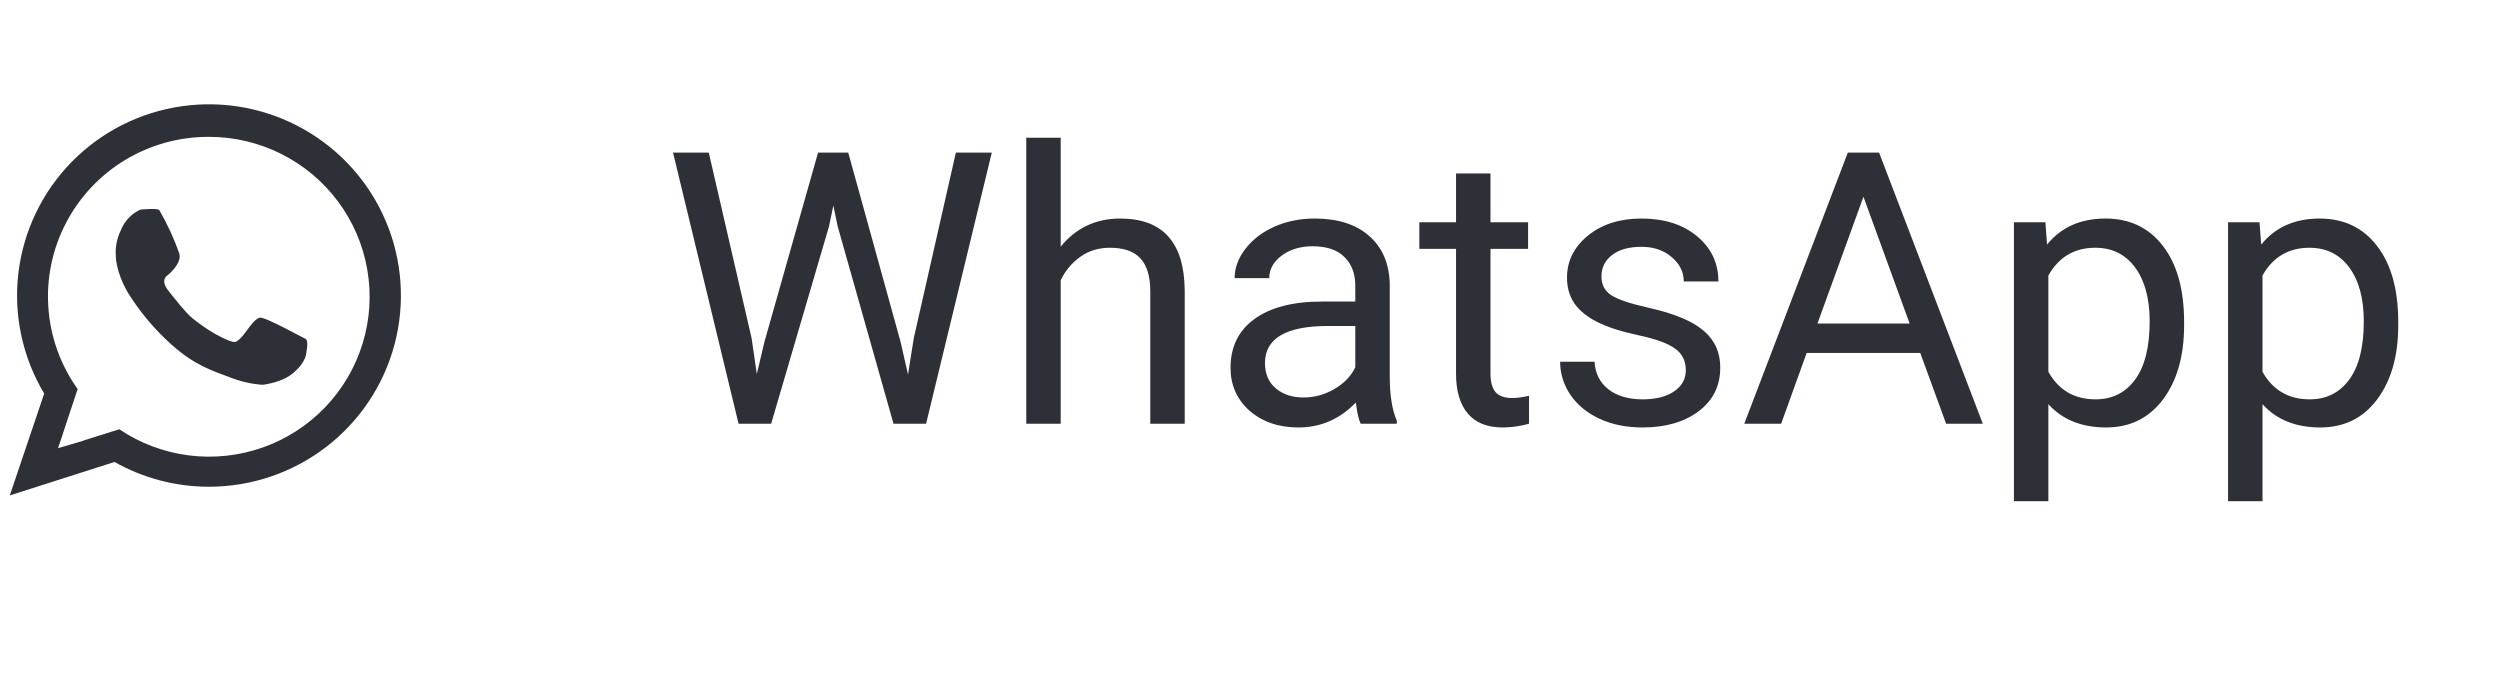
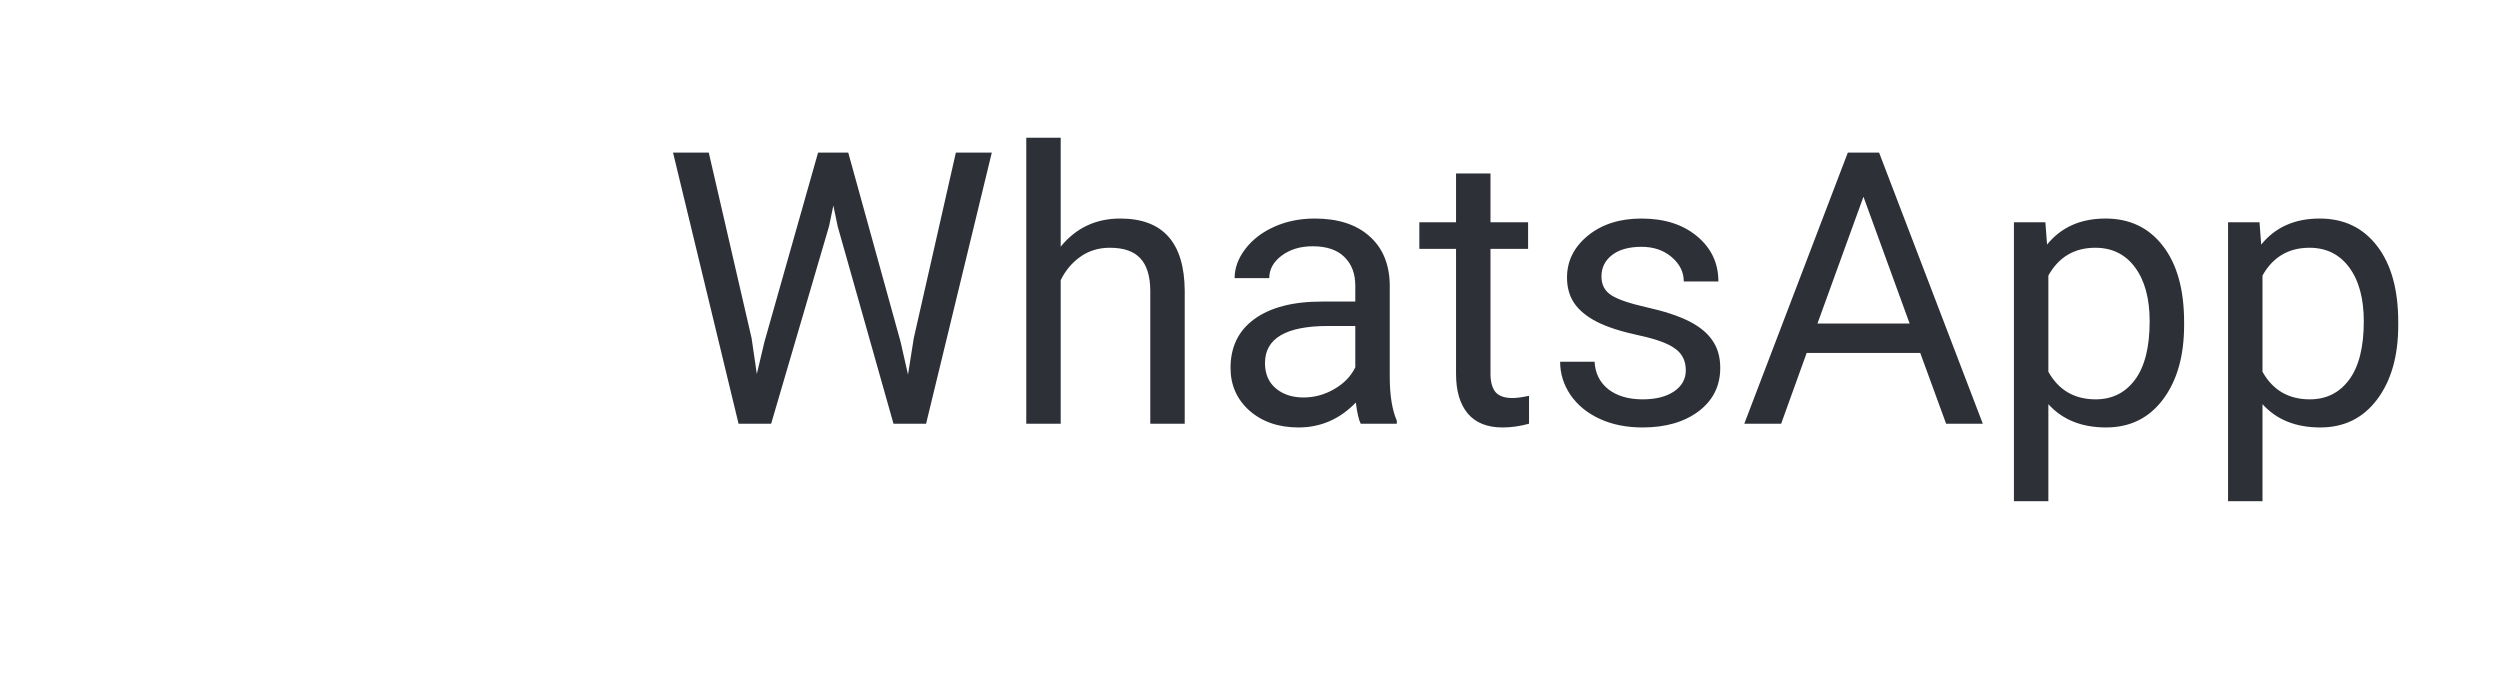
<svg xmlns="http://www.w3.org/2000/svg" width="118" height="32" viewBox="0 0 118 32" fill="none">
  <path d="M35.476 15.966L35.722 17.653L36.082 16.133L38.613 7.203H40.037L42.507 16.133L42.858 17.68L43.131 15.957L45.117 7.203H46.813L43.711 20H42.173L39.536 10.675L39.334 9.699L39.132 10.675L36.398 20H34.86L31.767 7.203H33.454L35.476 15.966ZM50.065 11.642C50.786 10.757 51.724 10.315 52.878 10.315C54.888 10.315 55.901 11.448 55.919 13.716V20H54.293V13.707C54.287 13.021 54.129 12.515 53.818 12.187C53.514 11.858 53.036 11.694 52.386 11.694C51.858 11.694 51.395 11.835 50.997 12.116C50.599 12.398 50.288 12.767 50.065 13.224V20H48.44V6.5H50.065V11.642ZM64.225 20C64.131 19.812 64.055 19.479 63.996 18.998C63.24 19.783 62.338 20.176 61.289 20.176C60.352 20.176 59.581 19.912 58.977 19.385C58.38 18.852 58.081 18.178 58.081 17.363C58.081 16.373 58.456 15.605 59.206 15.06C59.962 14.51 61.023 14.234 62.388 14.234H63.97V13.487C63.97 12.919 63.8 12.468 63.46 12.134C63.12 11.794 62.619 11.624 61.957 11.624C61.377 11.624 60.891 11.771 60.498 12.063C60.105 12.356 59.909 12.711 59.909 13.127H58.274C58.274 12.652 58.441 12.195 58.775 11.756C59.115 11.31 59.572 10.959 60.147 10.701C60.727 10.443 61.362 10.315 62.054 10.315C63.149 10.315 64.008 10.59 64.629 11.141C65.25 11.685 65.572 12.438 65.596 13.399V17.776C65.596 18.649 65.707 19.344 65.93 19.859V20H64.225ZM61.526 18.761C62.036 18.761 62.52 18.629 62.977 18.365C63.434 18.102 63.765 17.759 63.97 17.337V15.386H62.695C60.703 15.386 59.707 15.969 59.707 17.135C59.707 17.645 59.877 18.043 60.217 18.33C60.557 18.617 60.993 18.761 61.526 18.761ZM70.351 8.188V10.49H72.126V11.747H70.351V17.645C70.351 18.025 70.43 18.312 70.588 18.506C70.746 18.693 71.016 18.787 71.397 18.787C71.584 18.787 71.842 18.752 72.17 18.682V20C71.742 20.117 71.326 20.176 70.922 20.176C70.195 20.176 69.647 19.956 69.278 19.517C68.909 19.077 68.725 18.453 68.725 17.645V11.747H66.993V10.49H68.725V8.188H70.351ZM79.57 17.477C79.57 17.038 79.403 16.698 79.069 16.458C78.741 16.212 78.164 16.001 77.338 15.825C76.518 15.649 75.864 15.438 75.378 15.192C74.897 14.946 74.54 14.653 74.306 14.313C74.077 13.974 73.963 13.569 73.963 13.101C73.963 12.321 74.291 11.662 74.947 11.123C75.609 10.584 76.453 10.315 77.478 10.315C78.557 10.315 79.43 10.593 80.098 11.149C80.772 11.706 81.108 12.418 81.108 13.285H79.474C79.474 12.84 79.283 12.456 78.902 12.134C78.527 11.812 78.053 11.65 77.478 11.65C76.887 11.65 76.424 11.779 76.09 12.037C75.756 12.295 75.589 12.632 75.589 13.048C75.589 13.44 75.744 13.736 76.055 13.935C76.365 14.135 76.925 14.325 77.733 14.507C78.548 14.688 79.207 14.905 79.711 15.157C80.215 15.409 80.587 15.714 80.827 16.071C81.073 16.423 81.196 16.854 81.196 17.363C81.196 18.213 80.856 18.895 80.177 19.411C79.497 19.921 78.615 20.176 77.531 20.176C76.769 20.176 76.096 20.041 75.51 19.771C74.924 19.502 74.464 19.127 74.13 18.646C73.802 18.16 73.638 17.636 73.638 17.073H75.264C75.293 17.618 75.51 18.052 75.914 18.374C76.324 18.69 76.863 18.849 77.531 18.849C78.147 18.849 78.639 18.726 79.008 18.48C79.383 18.227 79.57 17.894 79.57 17.477ZM90.636 16.66H85.274L84.07 20H82.33L87.217 7.203H88.693L93.589 20H91.857L90.636 16.66ZM85.784 15.271H90.135L87.955 9.286L85.784 15.271ZM103.09 15.351C103.09 16.798 102.759 17.964 102.097 18.849C101.435 19.733 100.538 20.176 99.407 20.176C98.253 20.176 97.345 19.81 96.683 19.077V23.656H95.057V10.49H96.542L96.621 11.545C97.283 10.725 98.203 10.315 99.381 10.315C100.523 10.315 101.426 10.745 102.088 11.606C102.756 12.468 103.09 13.666 103.09 15.201V15.351ZM101.464 15.166C101.464 14.094 101.235 13.247 100.778 12.626C100.321 12.005 99.694 11.694 98.897 11.694C97.913 11.694 97.175 12.131 96.683 13.004V17.548C97.169 18.415 97.913 18.849 98.915 18.849C99.694 18.849 100.312 18.541 100.77 17.926C101.232 17.305 101.464 16.385 101.464 15.166ZM113.197 15.351C113.197 16.798 112.866 17.964 112.204 18.849C111.542 19.733 110.646 20.176 109.515 20.176C108.36 20.176 107.452 19.81 106.79 19.077V23.656H105.164V10.49H106.649L106.729 11.545C107.391 10.725 108.311 10.315 109.488 10.315C110.631 10.315 111.533 10.745 112.195 11.606C112.863 12.468 113.197 13.666 113.197 15.201V15.351ZM111.571 15.166C111.571 14.094 111.343 13.247 110.886 12.626C110.429 12.005 109.802 11.694 109.005 11.694C108.021 11.694 107.282 12.131 106.79 13.004V17.548C107.276 18.415 108.021 18.849 109.022 18.849C109.802 18.849 110.42 18.541 110.877 17.926C111.34 17.305 111.571 16.385 111.571 15.166Z" fill="#2E3037" />
-   <path fill-rule="evenodd" clip-rule="evenodd" d="M5.467 12.088C5.435 11.666 5.518 11.242 5.707 10.863C5.765 10.711 5.845 10.569 5.945 10.442C6.123 10.202 6.361 10.012 6.636 9.892C6.636 9.892 7.451 9.812 7.522 9.921C7.9 10.575 8.216 11.262 8.466 11.974C8.591 12.44 7.936 12.972 7.936 12.972C7.936 12.972 7.521 13.183 7.936 13.705C8.245 14.095 8.772 14.774 9.088 15.025C9.422 15.297 9.777 15.542 10.151 15.758C10.923 16.185 11.067 16.139 11.067 16.139C11.067 16.139 11.209 16.197 11.597 15.67C11.805 15.39 12.032 15.062 12.248 14.995C12.497 14.919 14.514 16.073 14.434 15.993C14.575 16.135 14.464 16.589 14.464 16.589C14.464 16.589 14.507 17.098 13.739 17.684C13.233 18.071 12.395 18.163 12.395 18.163C11.868 18.126 11.35 18.007 10.859 17.812C10.041 17.505 9.176 17.246 8.054 16.228C7.274 15.523 6.597 14.713 6.041 13.821C5.451 12.807 5.467 12.088 5.467 12.088ZM9.87 22.974C8.305 22.976 6.766 22.573 5.405 21.805L0.462 23.384L2.086 18.575C1.061 16.865 0.633 14.864 0.868 12.886C1.104 10.908 1.989 9.062 3.388 7.638C4.786 6.214 6.617 5.29 8.597 5.012C10.578 4.733 12.595 5.115 14.334 6.098C16.073 7.081 17.437 8.609 18.213 10.445C18.989 12.281 19.134 14.322 18.624 16.248C18.115 18.175 16.98 19.879 15.396 21.096C13.812 22.312 11.869 22.973 9.87 22.974ZM9.855 6.46C8.464 6.455 7.099 6.832 5.909 7.55C4.72 8.267 3.752 9.298 3.112 10.528C2.472 11.758 2.185 13.141 2.283 14.523C2.38 15.905 2.859 17.233 3.665 18.363L2.944 20.539L2.947 20.541L2.737 21.155L3.959 20.794C3.957 20.791 3.955 20.789 3.953 20.788L5.63 20.262C6.612 20.923 7.736 21.345 8.912 21.494C10.088 21.644 11.282 21.516 12.399 21.122C13.517 20.728 14.525 20.078 15.345 19.225C16.164 18.372 16.771 17.339 17.117 16.209C17.463 15.08 17.538 13.885 17.335 12.722C17.134 11.558 16.66 10.458 15.954 9.51C15.248 8.561 14.328 7.791 13.269 7.262C12.209 6.732 11.04 6.457 9.855 6.46V6.46Z" fill="#2E3037" />
</svg>